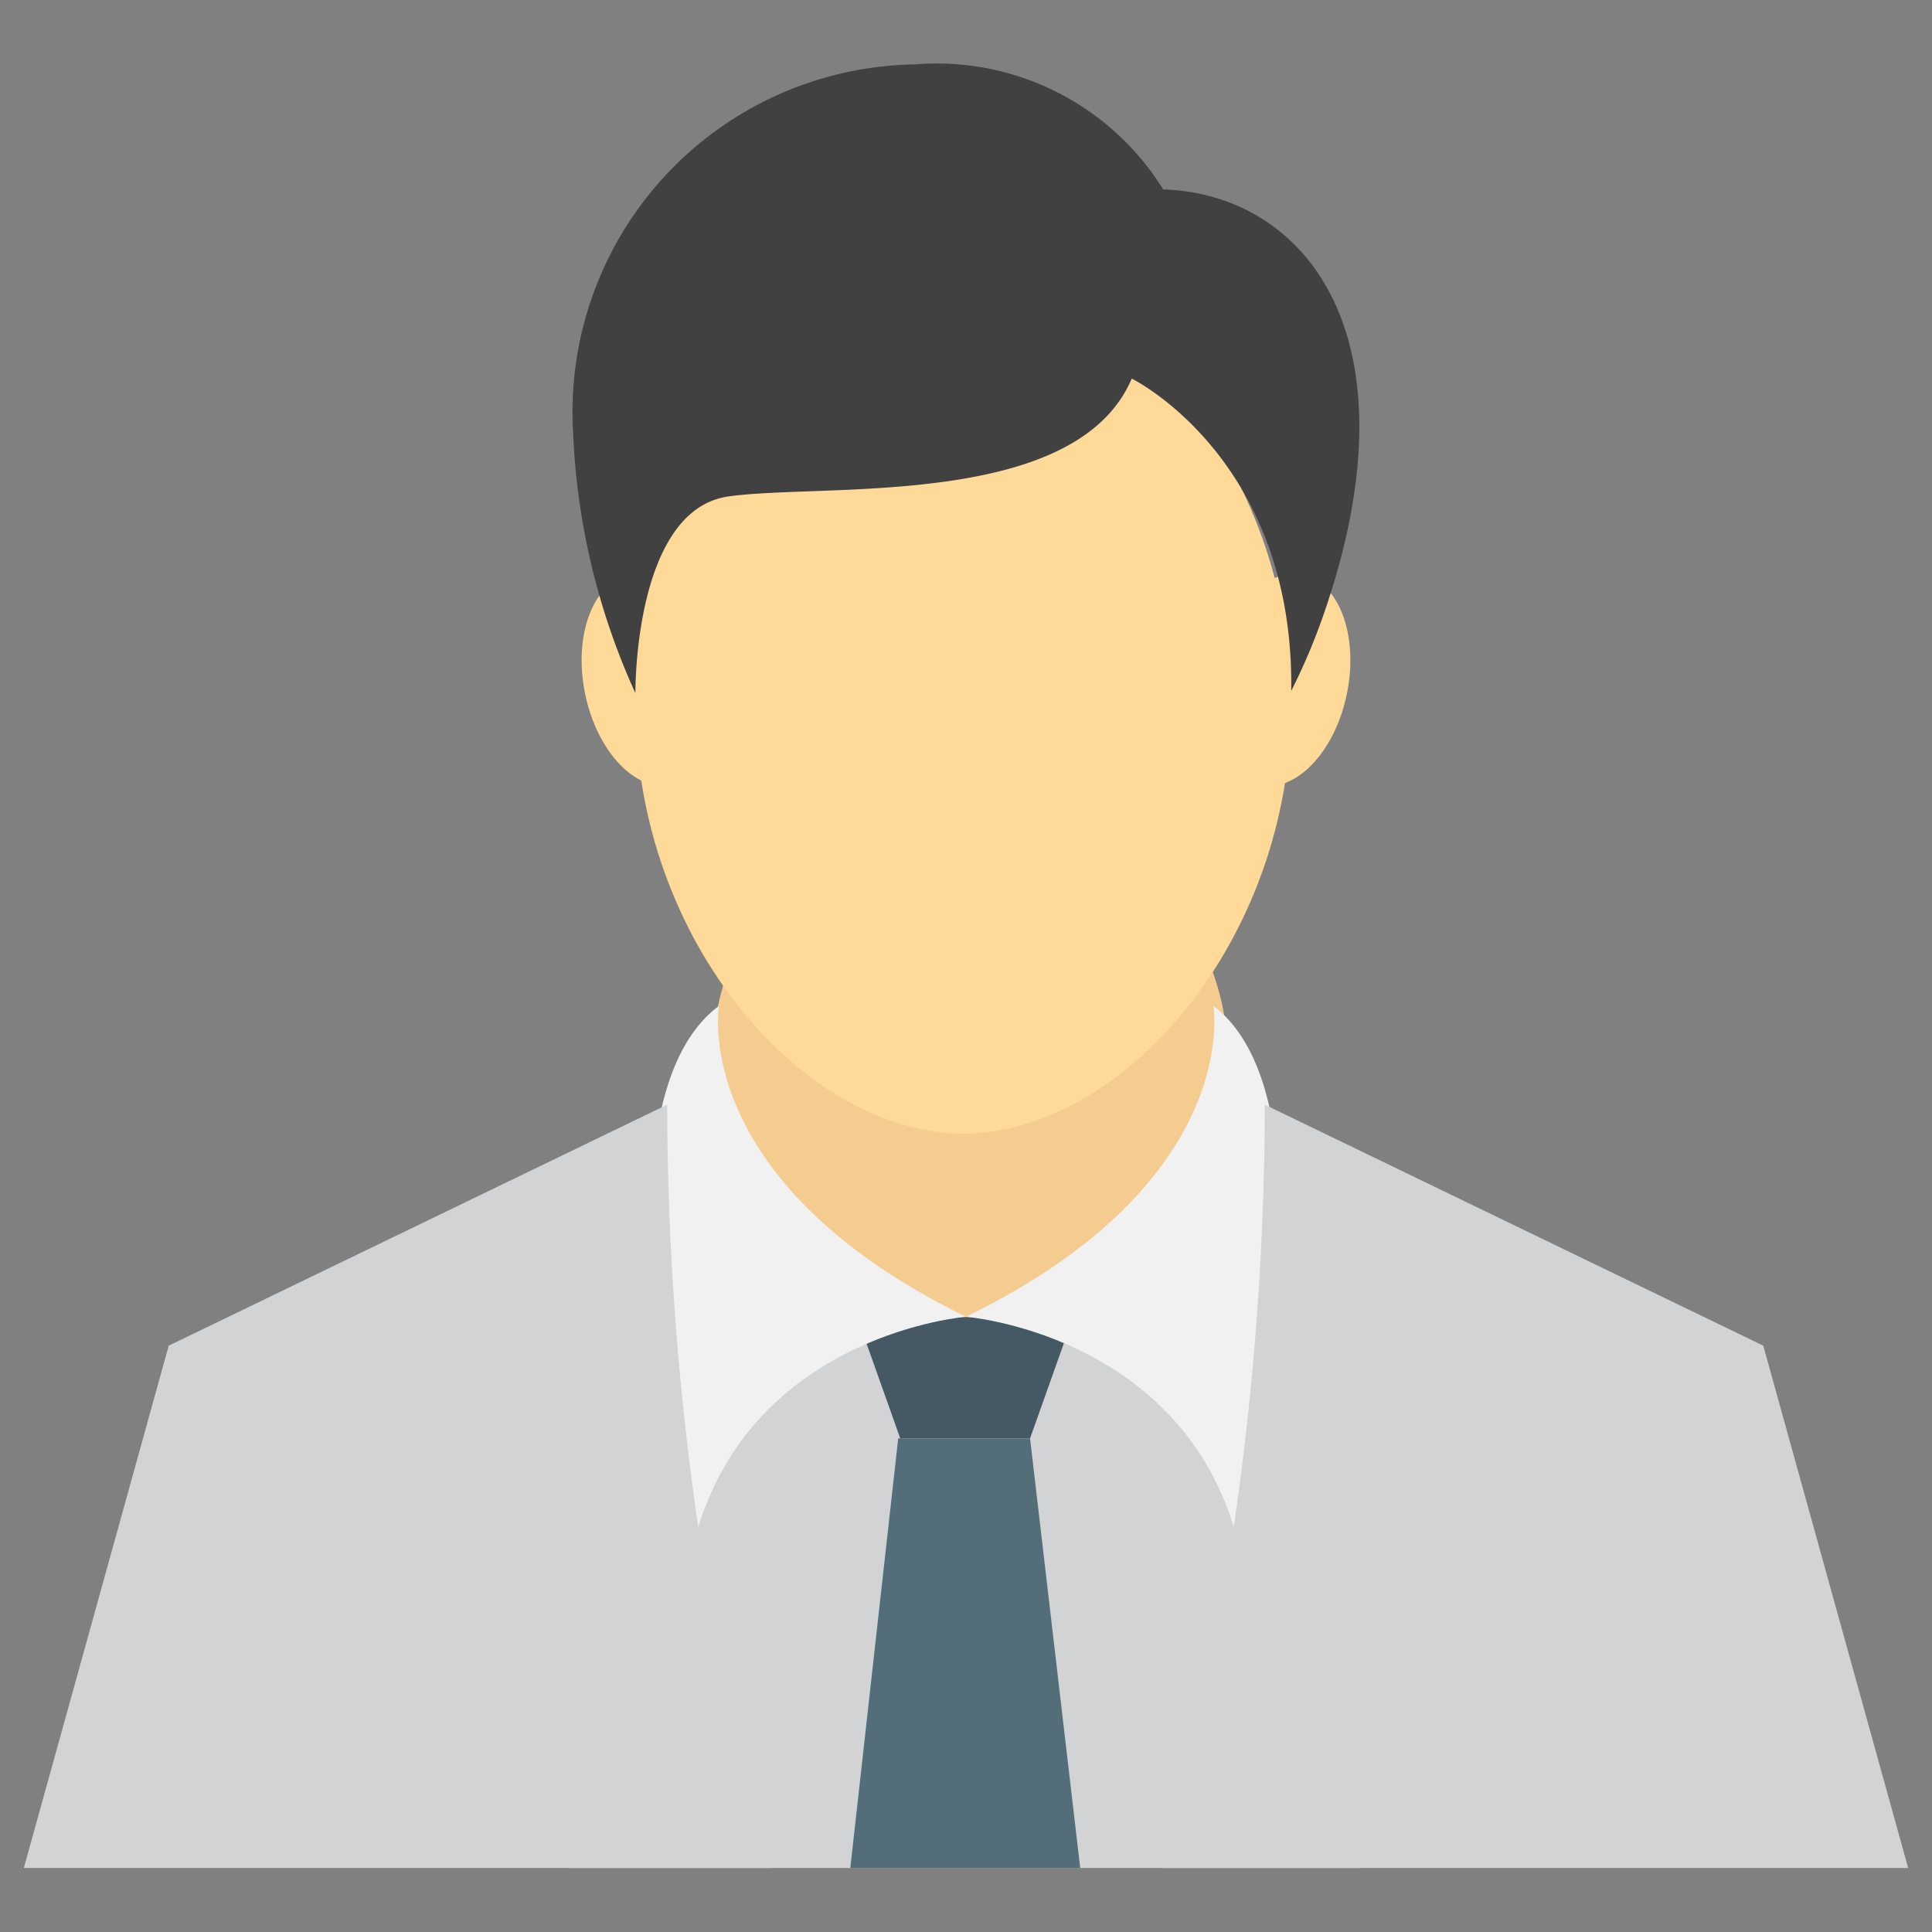
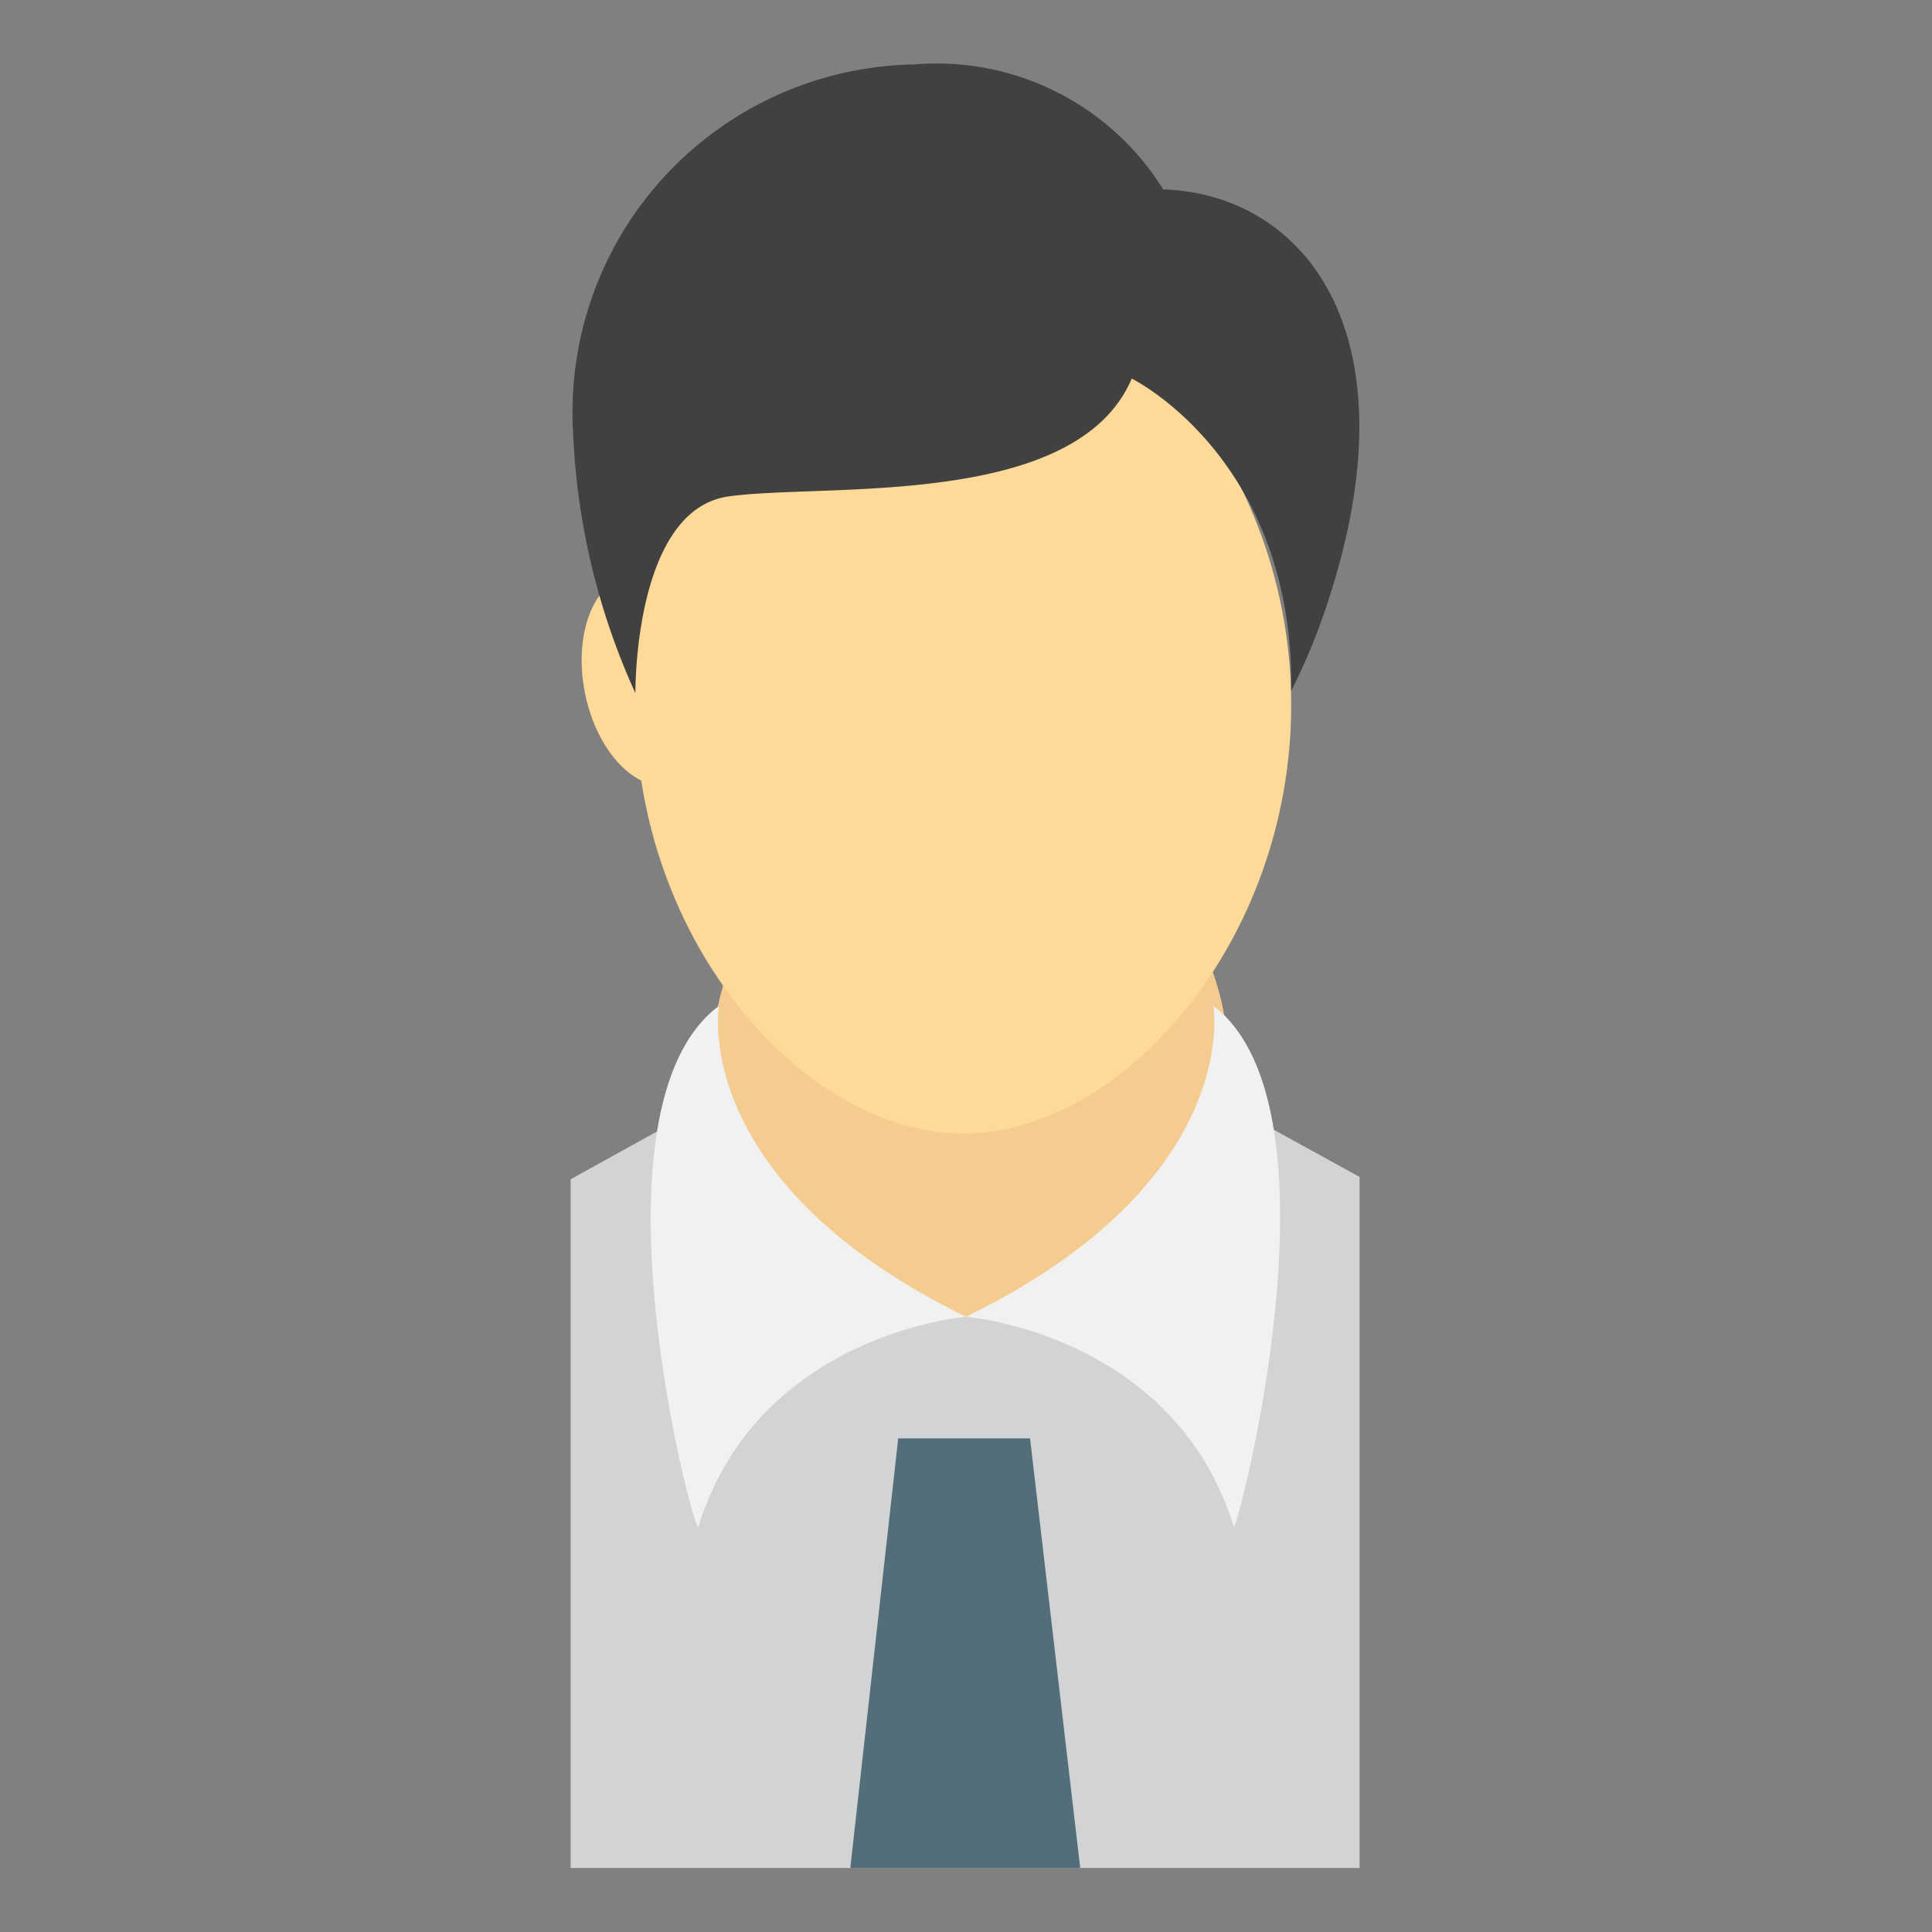
<svg xmlns="http://www.w3.org/2000/svg" id="Layer_1" data-name="Layer 1" width="60" height="60" viewBox="0 0 60 60">
  <rect x="0" y="0" width="60" height="60" fill="#808080" stroke="none" />
  <title>Artboard 8_users</title>
  <g id="user_male3" data-name="user male3">
    <polygon points="42.223 58.013 42.223 36.55 30.004 29.832 17.722 36.622 17.722 58.013 42.223 58.013" fill="#d1d3d4" />
-     <polygon points="33.332 40.894 26.616 40.894 27.958 44.67 31.989 44.67 33.332 40.894" fill="#445963" />
    <path d="M30,24.905A8,8,0,1,1,22.138,32.9,7.933,7.933,0,0,1,30,24.905Z" fill="#f4cc90" />
    <path d="M22.255,20.707c.361,1.8-.258,3.449-1.388,3.678s-2.336-1.052-2.7-2.858.257-3.45,1.385-3.677S21.89,18.9,22.255,20.707Z" fill="#ffd997" />
-     <path d="M37.747,20.707c-.363,1.8.259,3.449,1.386,3.678s2.336-1.052,2.7-2.858-.256-3.45-1.384-3.677S38.106,18.9,37.747,20.707Z" fill="#ffd997" />
    <path d="M40.1,21.891c0,7.355-5.258,13.314-10.185,13.314S19.734,29.246,19.734,21.891,24.989,8.575,29.916,8.575,40.1,14.537,40.1,21.891Z" fill="#ffd997" />
    <path d="M40.1,21.457A19.128,19.128,0,0,0,41.1,19.1c3-8.63-.528-13.053-4.953-13.218l-.015.012A8.28,8.28,0,0,0,28.415,2,10.8,10.8,0,0,0,17.8,13.469a21.642,21.642,0,0,0,1.933,8.058s-.06-5.688,2.887-6.109,10.79.416,12.527-3.66C35.15,11.758,40.2,14.235,40.1,21.457Z" fill="#414141" />
    <path d="M22.328,31.238S21.37,36.675,30,40.894c0,0-6.459.513-8.314,6.528C21.561,47.676,18.043,34.433,22.328,31.238Z" fill="#f1f1f2" />
    <path d="M37.682,31.238S38.64,36.675,30,40.894c0,0,6.464.513,8.318,6.528C38.385,47.676,41.9,34.433,37.682,31.238Z" fill="#f1f1f2" />
-     <path d="M23.879,58.013A91.566,91.566,0,0,1,20.72,34.307L5.24,41.791.74,58.013Z" fill="#d1d3d4" />
-     <path d="M59.26,58.013l-4.5-16.222L39.28,34.307a91.611,91.611,0,0,1-3.159,23.706Z" fill="#d1d3d4" />
    <polygon points="33.547 58.013 31.989 44.67 27.895 44.67 26.407 58.013 33.547 58.013" fill="#536d79" />
  </g>
</svg>